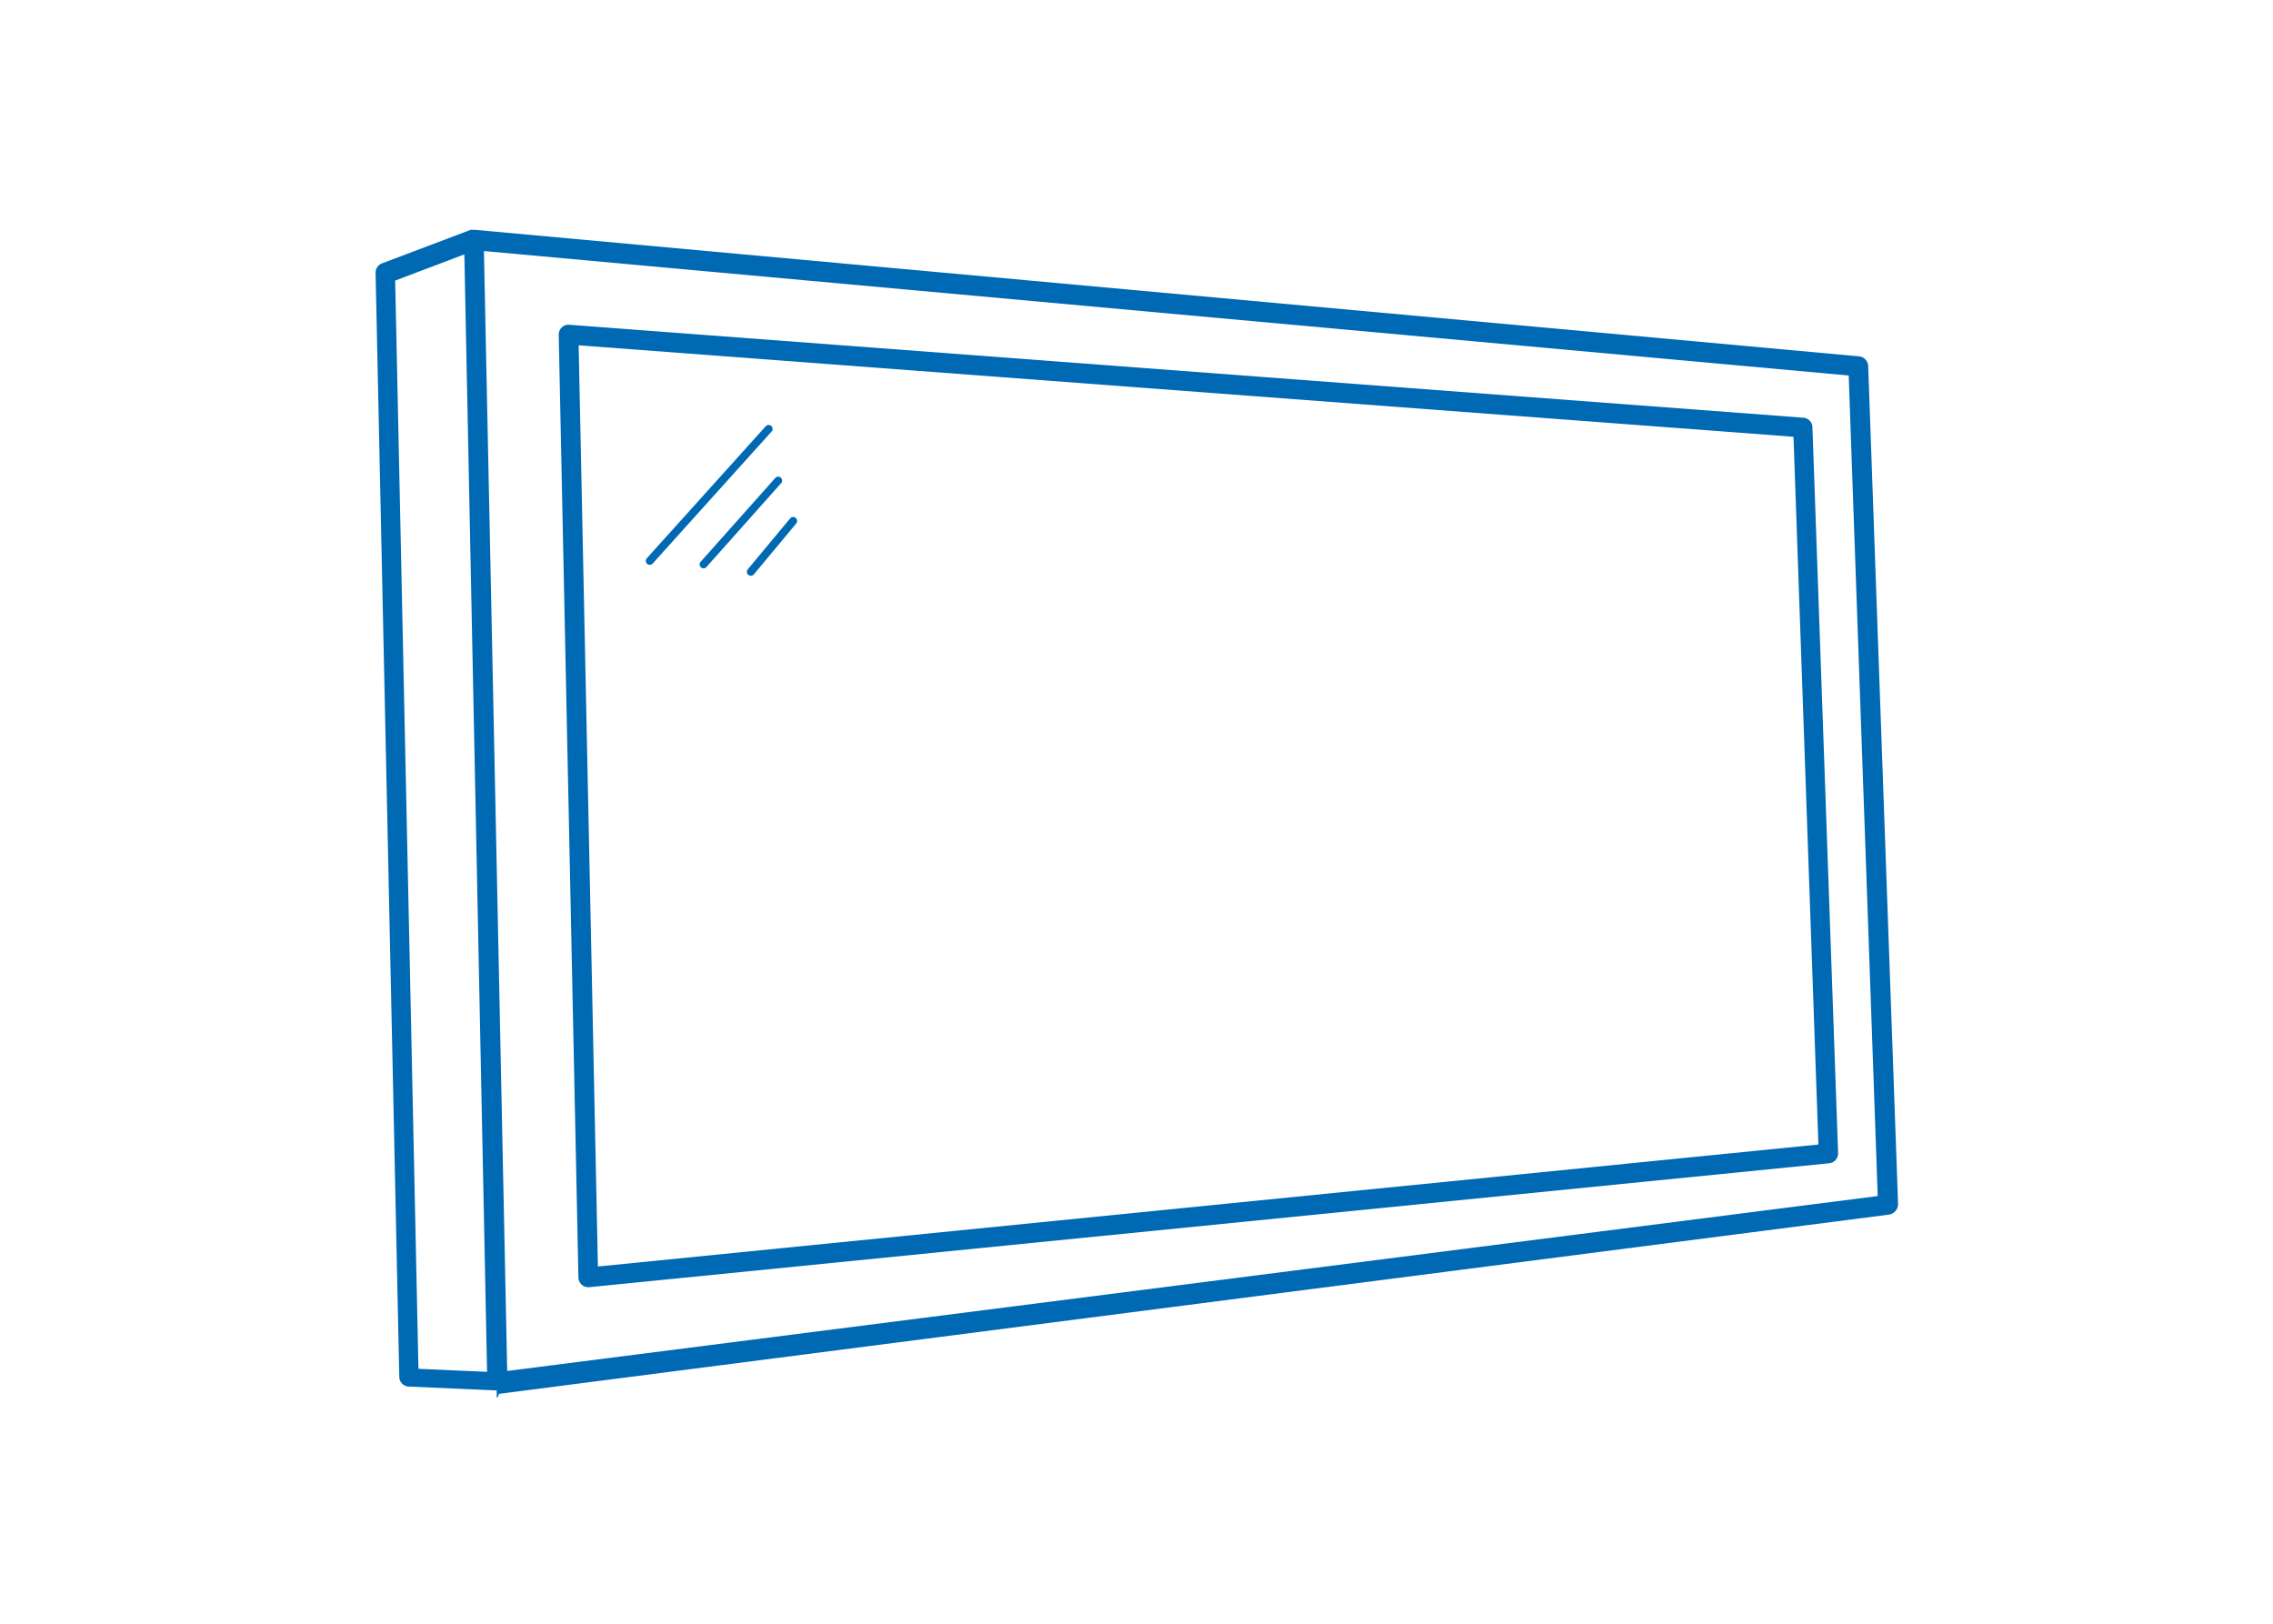
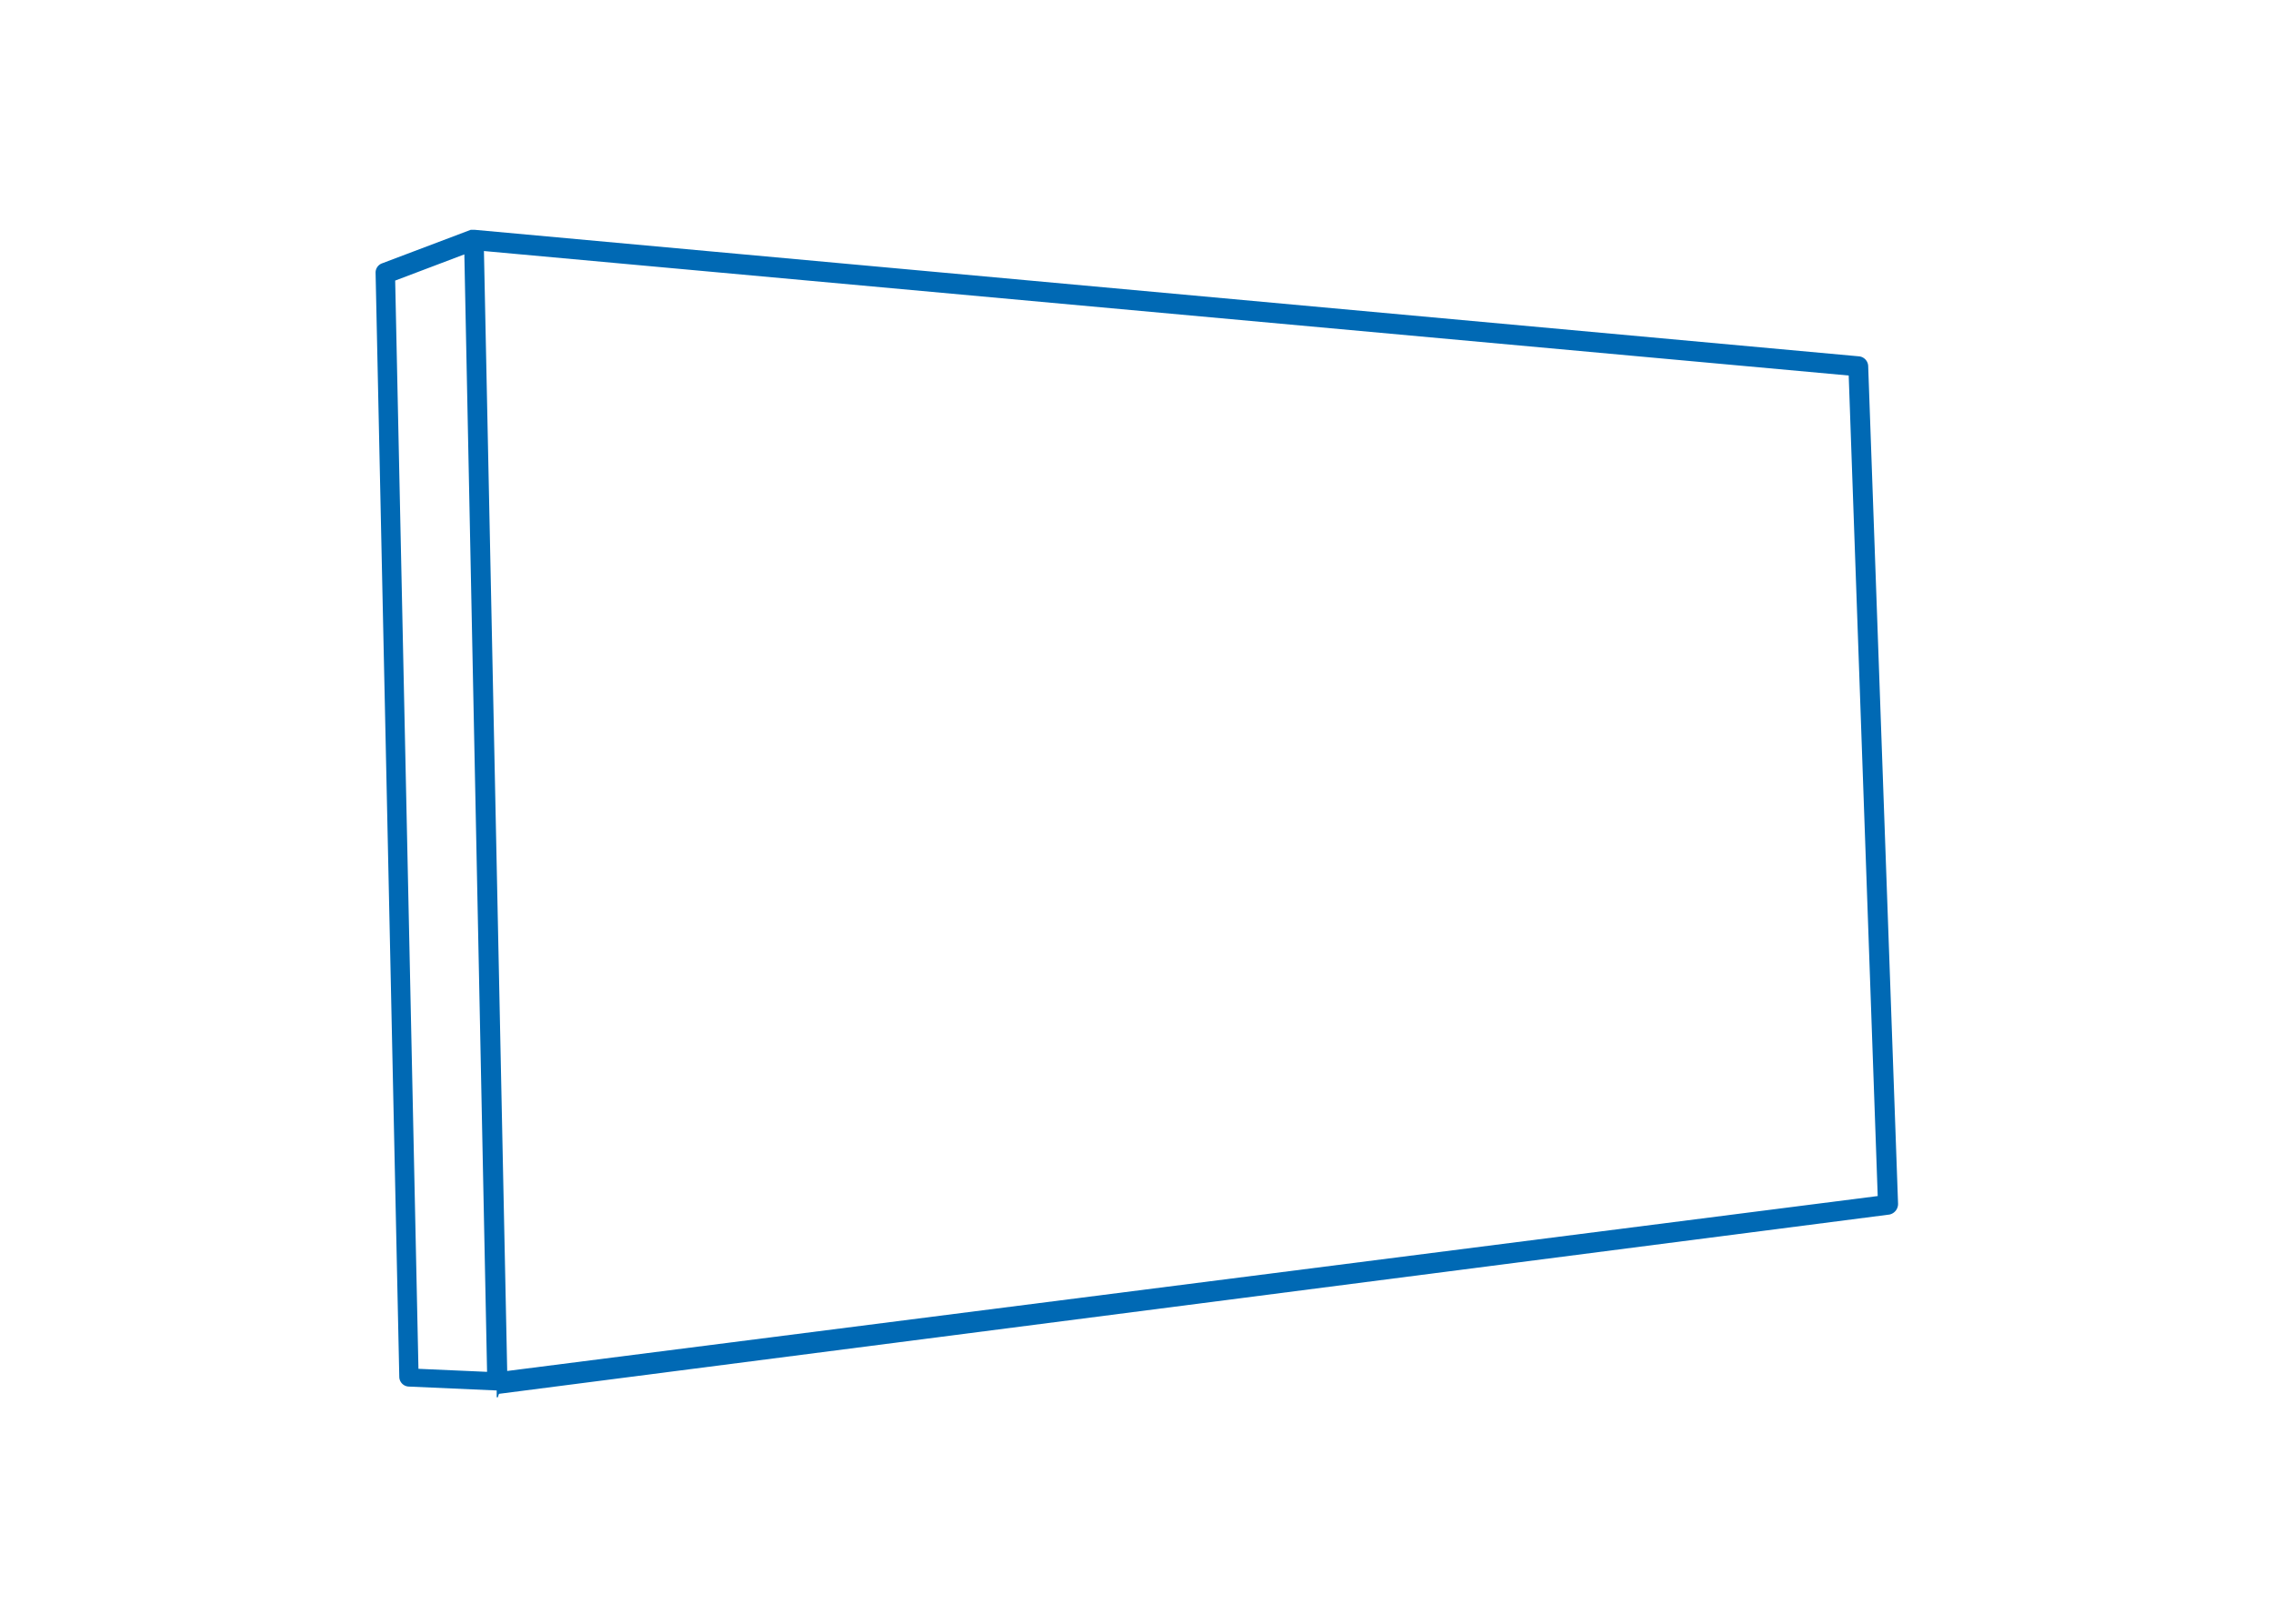
<svg xmlns="http://www.w3.org/2000/svg" viewBox="0 0 210 150">
  <defs>
    <style>.a{fill:#0069b4;}</style>
  </defs>
  <title>LCD-Infobildschirm</title>
  <path class="a" d="M172.6,33.82a.94.94,0,0,0-.83-.9L43.86,21.23h0s-.07,0-.1,0l-.09,0-.09,0-.09,0h0l-8.2,3.1a.91.91,0,0,0-.59.87l2.19,102a.91.91,0,0,0,.87.89l8.13.36h0v.63H46s.08-.32.11-.32l128.45-16.56a1,1,0,0,0,.8-1ZM38.66,126.45,36.51,25.92,42.9,23.5,45,126.73Zm8.2.2L44.71,23.19,170.8,34.69l2.68,75.8Z" />
-   <path class="a" d="M166.65,38.59,52.59,30a.9.9,0,0,0-.69.25.91.91,0,0,0-.28.68l1.82,87.09a.91.91,0,0,0,.91.89h.09L169,107.46a.91.91,0,0,0,.82-.94l-2.37-67A.91.91,0,0,0,166.65,38.59ZM55.24,117l-1.78-85.1L165.7,40.35,168,105.73Z" />
-   <path class="a" d="M71.27,39.36a.37.37,0,0,0-.51,0l-11,12.21a.36.36,0,1,0,.54.49l11-12.21A.36.36,0,0,0,71.27,39.36Z" />
-   <path class="a" d="M72.15,44.14a.36.36,0,0,0-.51,0l-6.91,7.76a.36.36,0,1,0,.54.48l6.91-7.76A.36.36,0,0,0,72.15,44.14Z" />
-   <path class="a" d="M73,47.89l-3.91,4.7a.36.36,0,0,0,.56.47l3.91-4.7a.36.36,0,0,0-.56-.47Z" />
</svg>